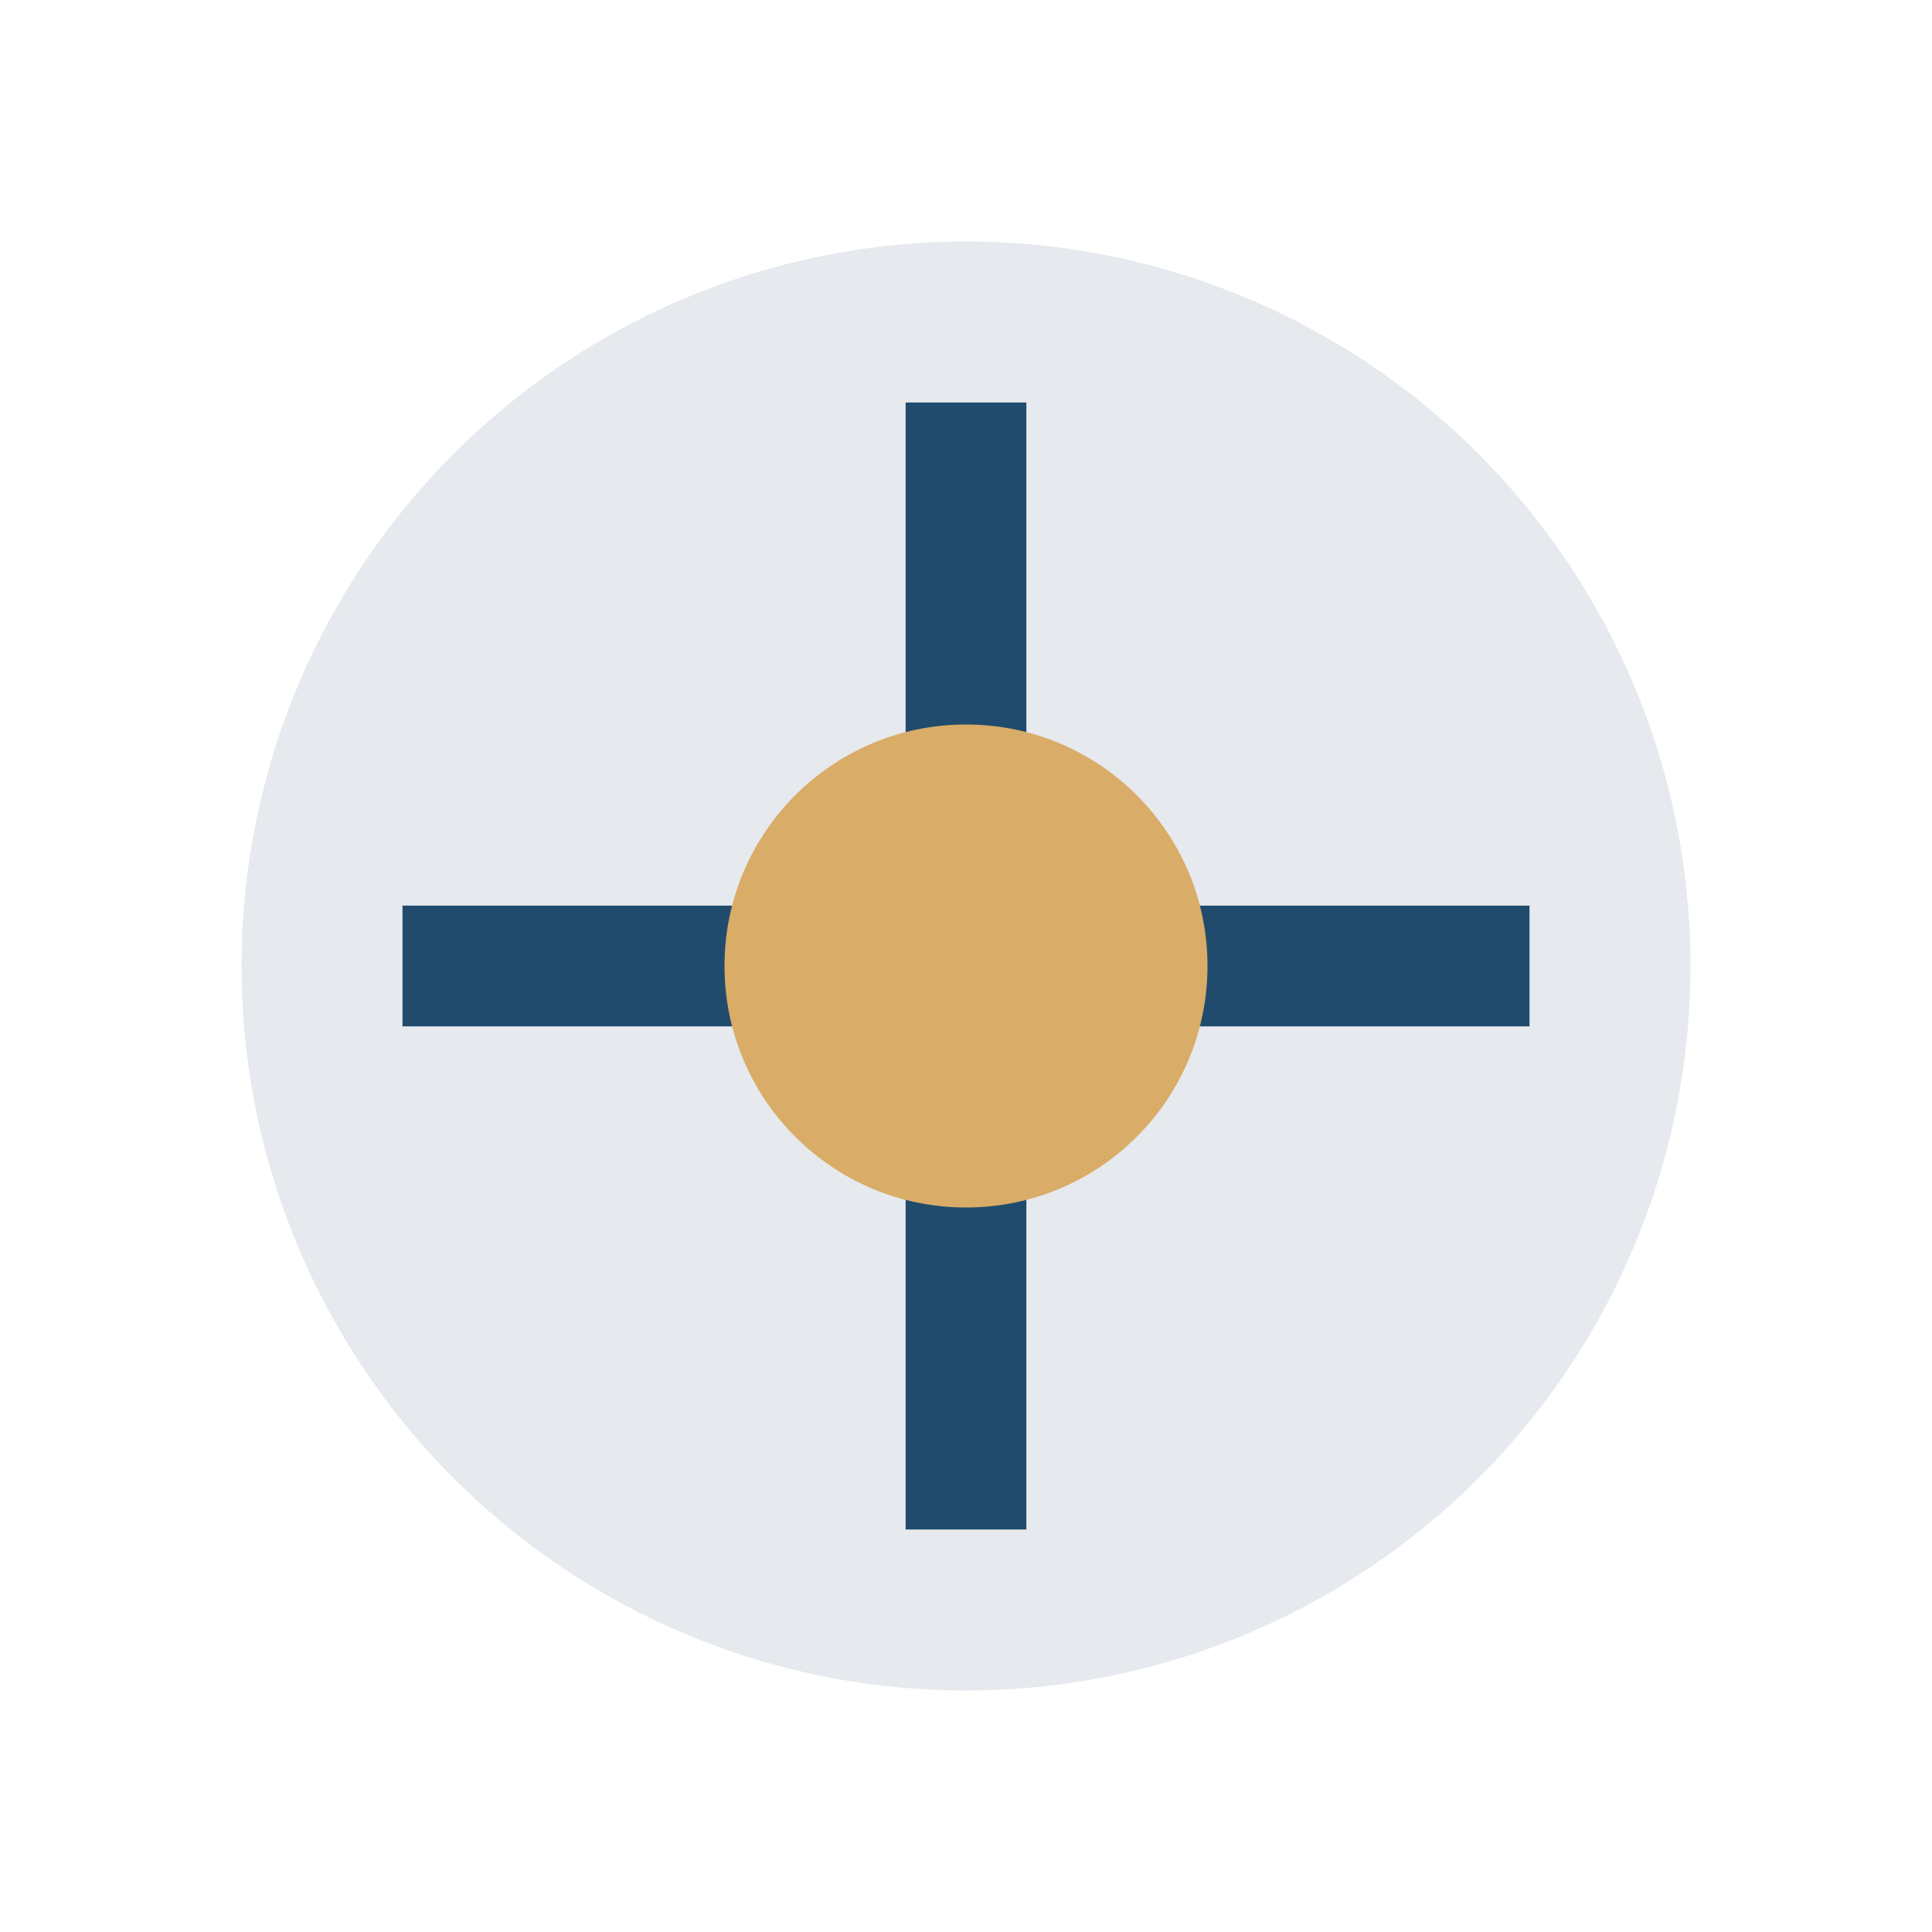
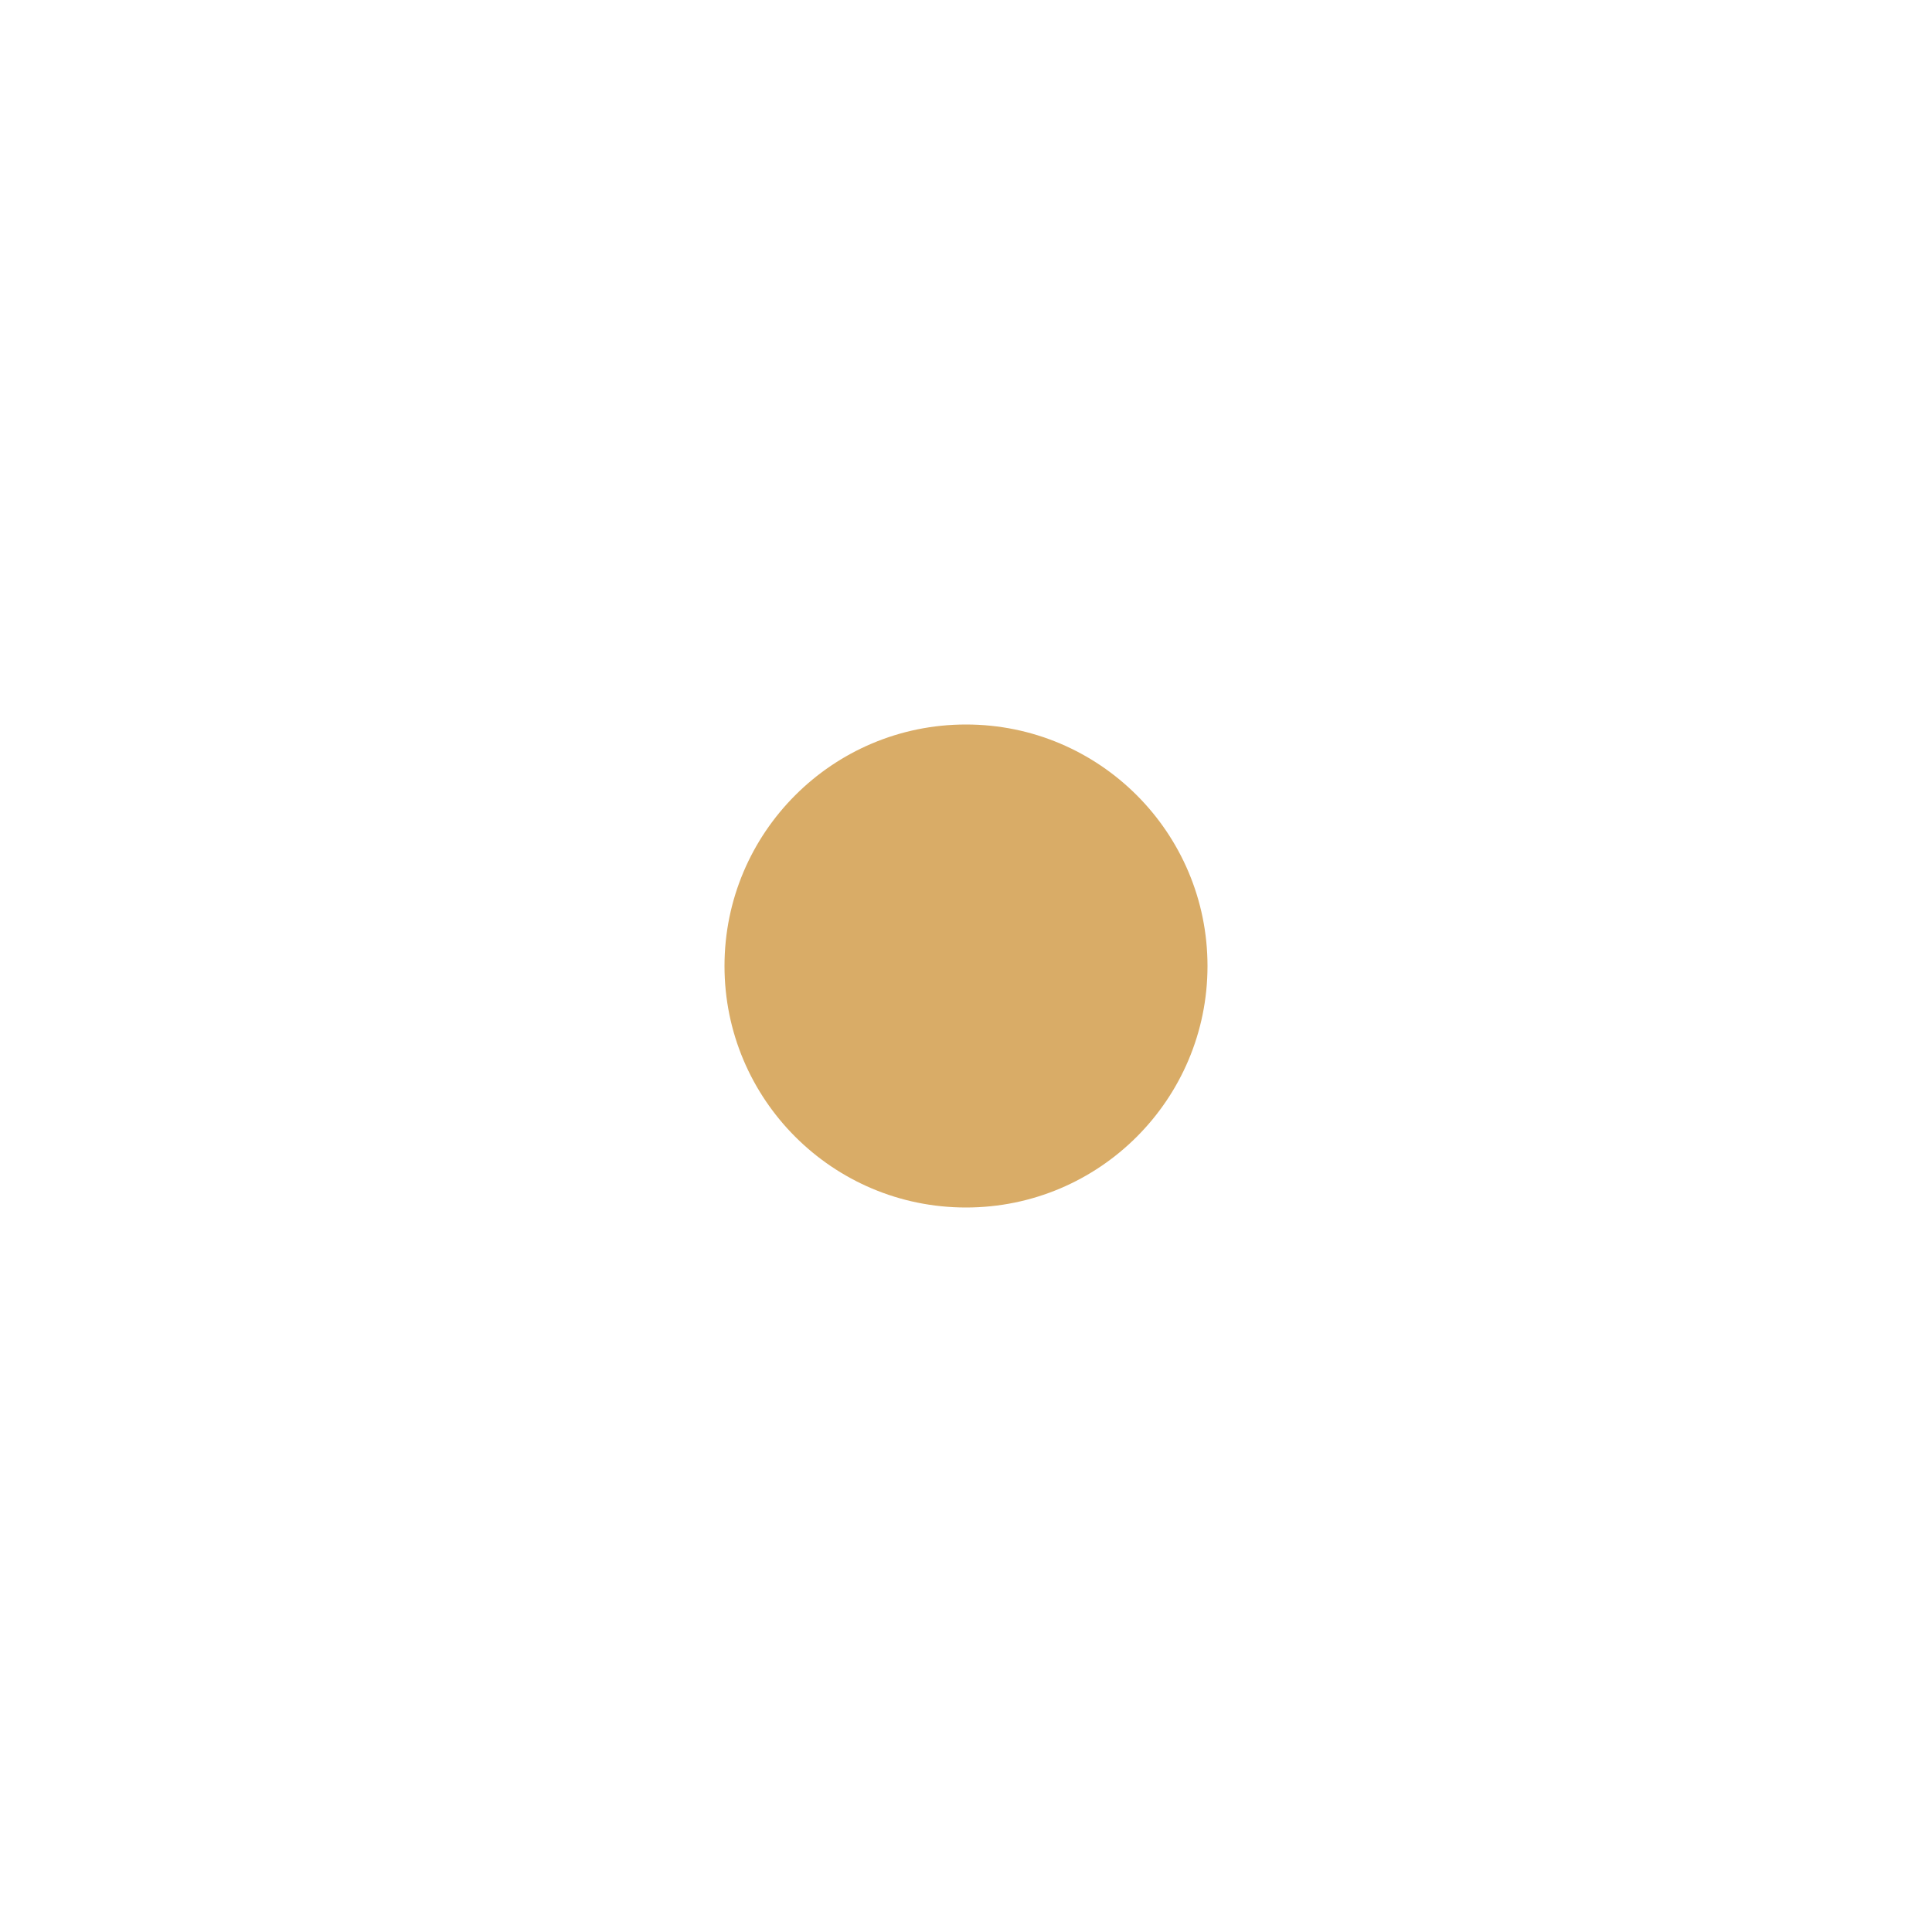
<svg xmlns="http://www.w3.org/2000/svg" width="24" height="24" viewBox="0 0 24 24">
-   <circle cx="12" cy="12" r="9" fill="#E6E9ED" />
-   <path d="M12 5v14M5 12h14" stroke="#204B6D" stroke-width="1.5" />
  <circle cx="12" cy="12" r="3" fill="#D9AC67" />
</svg>